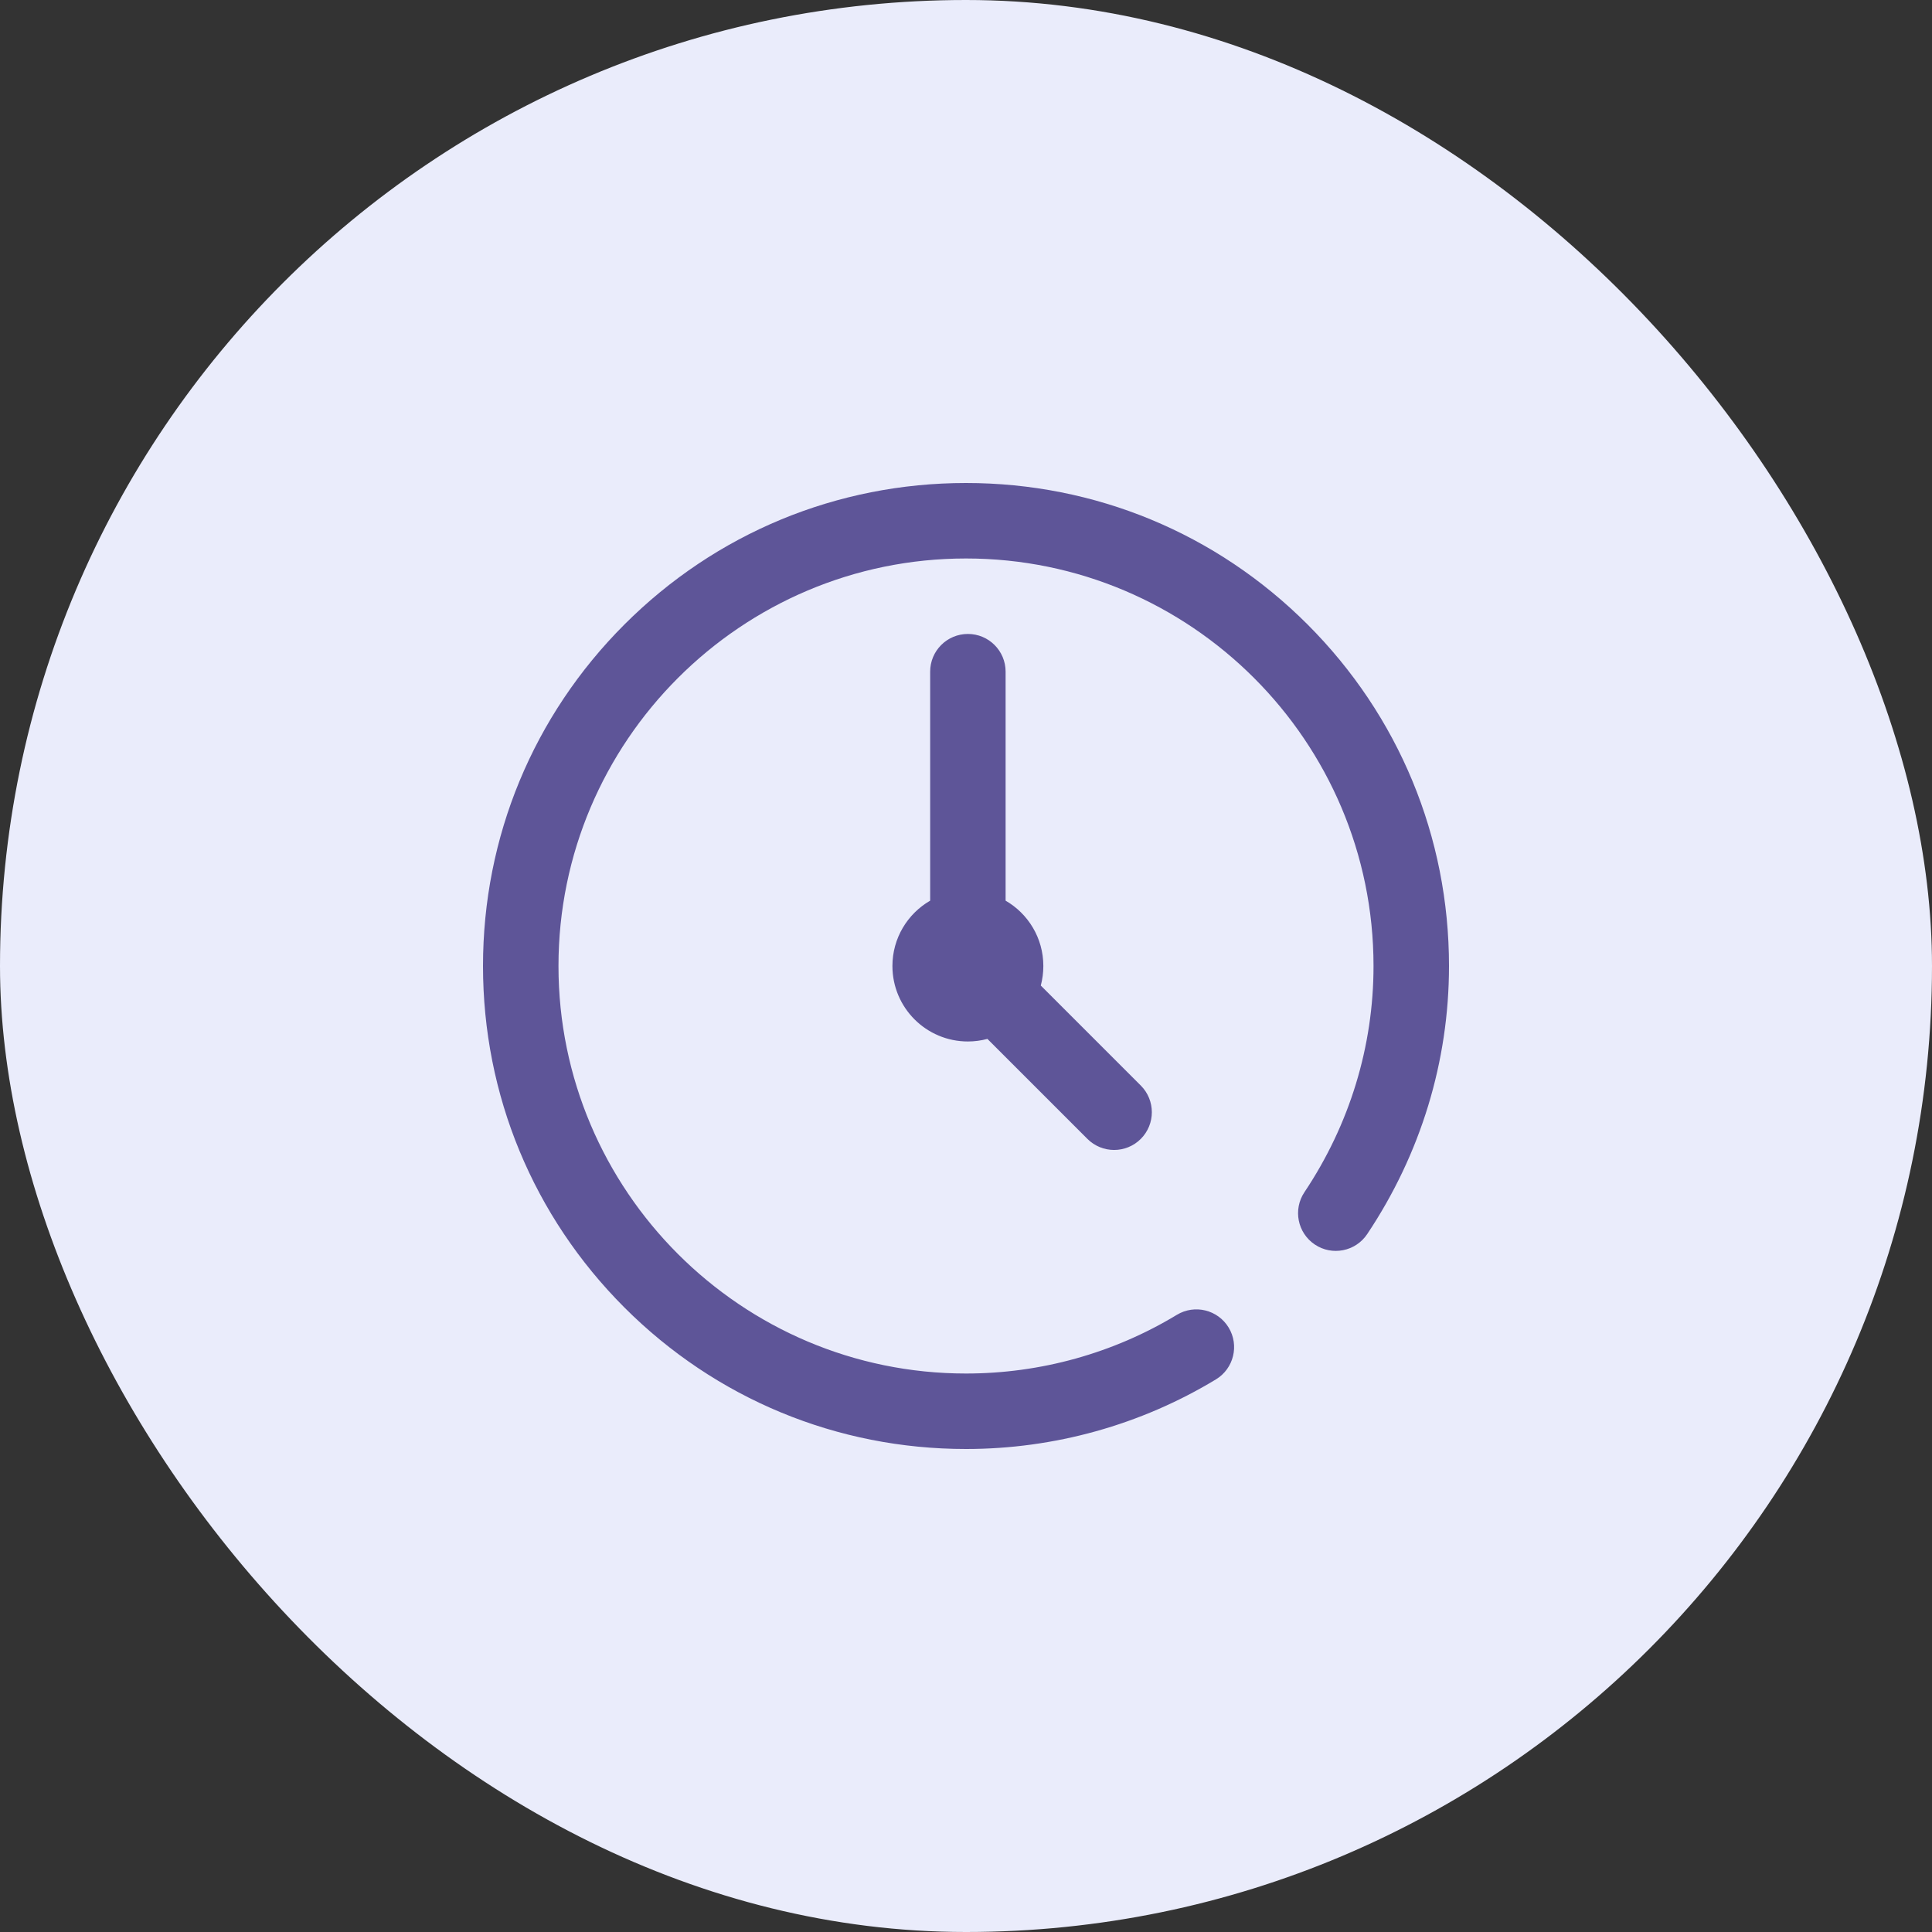
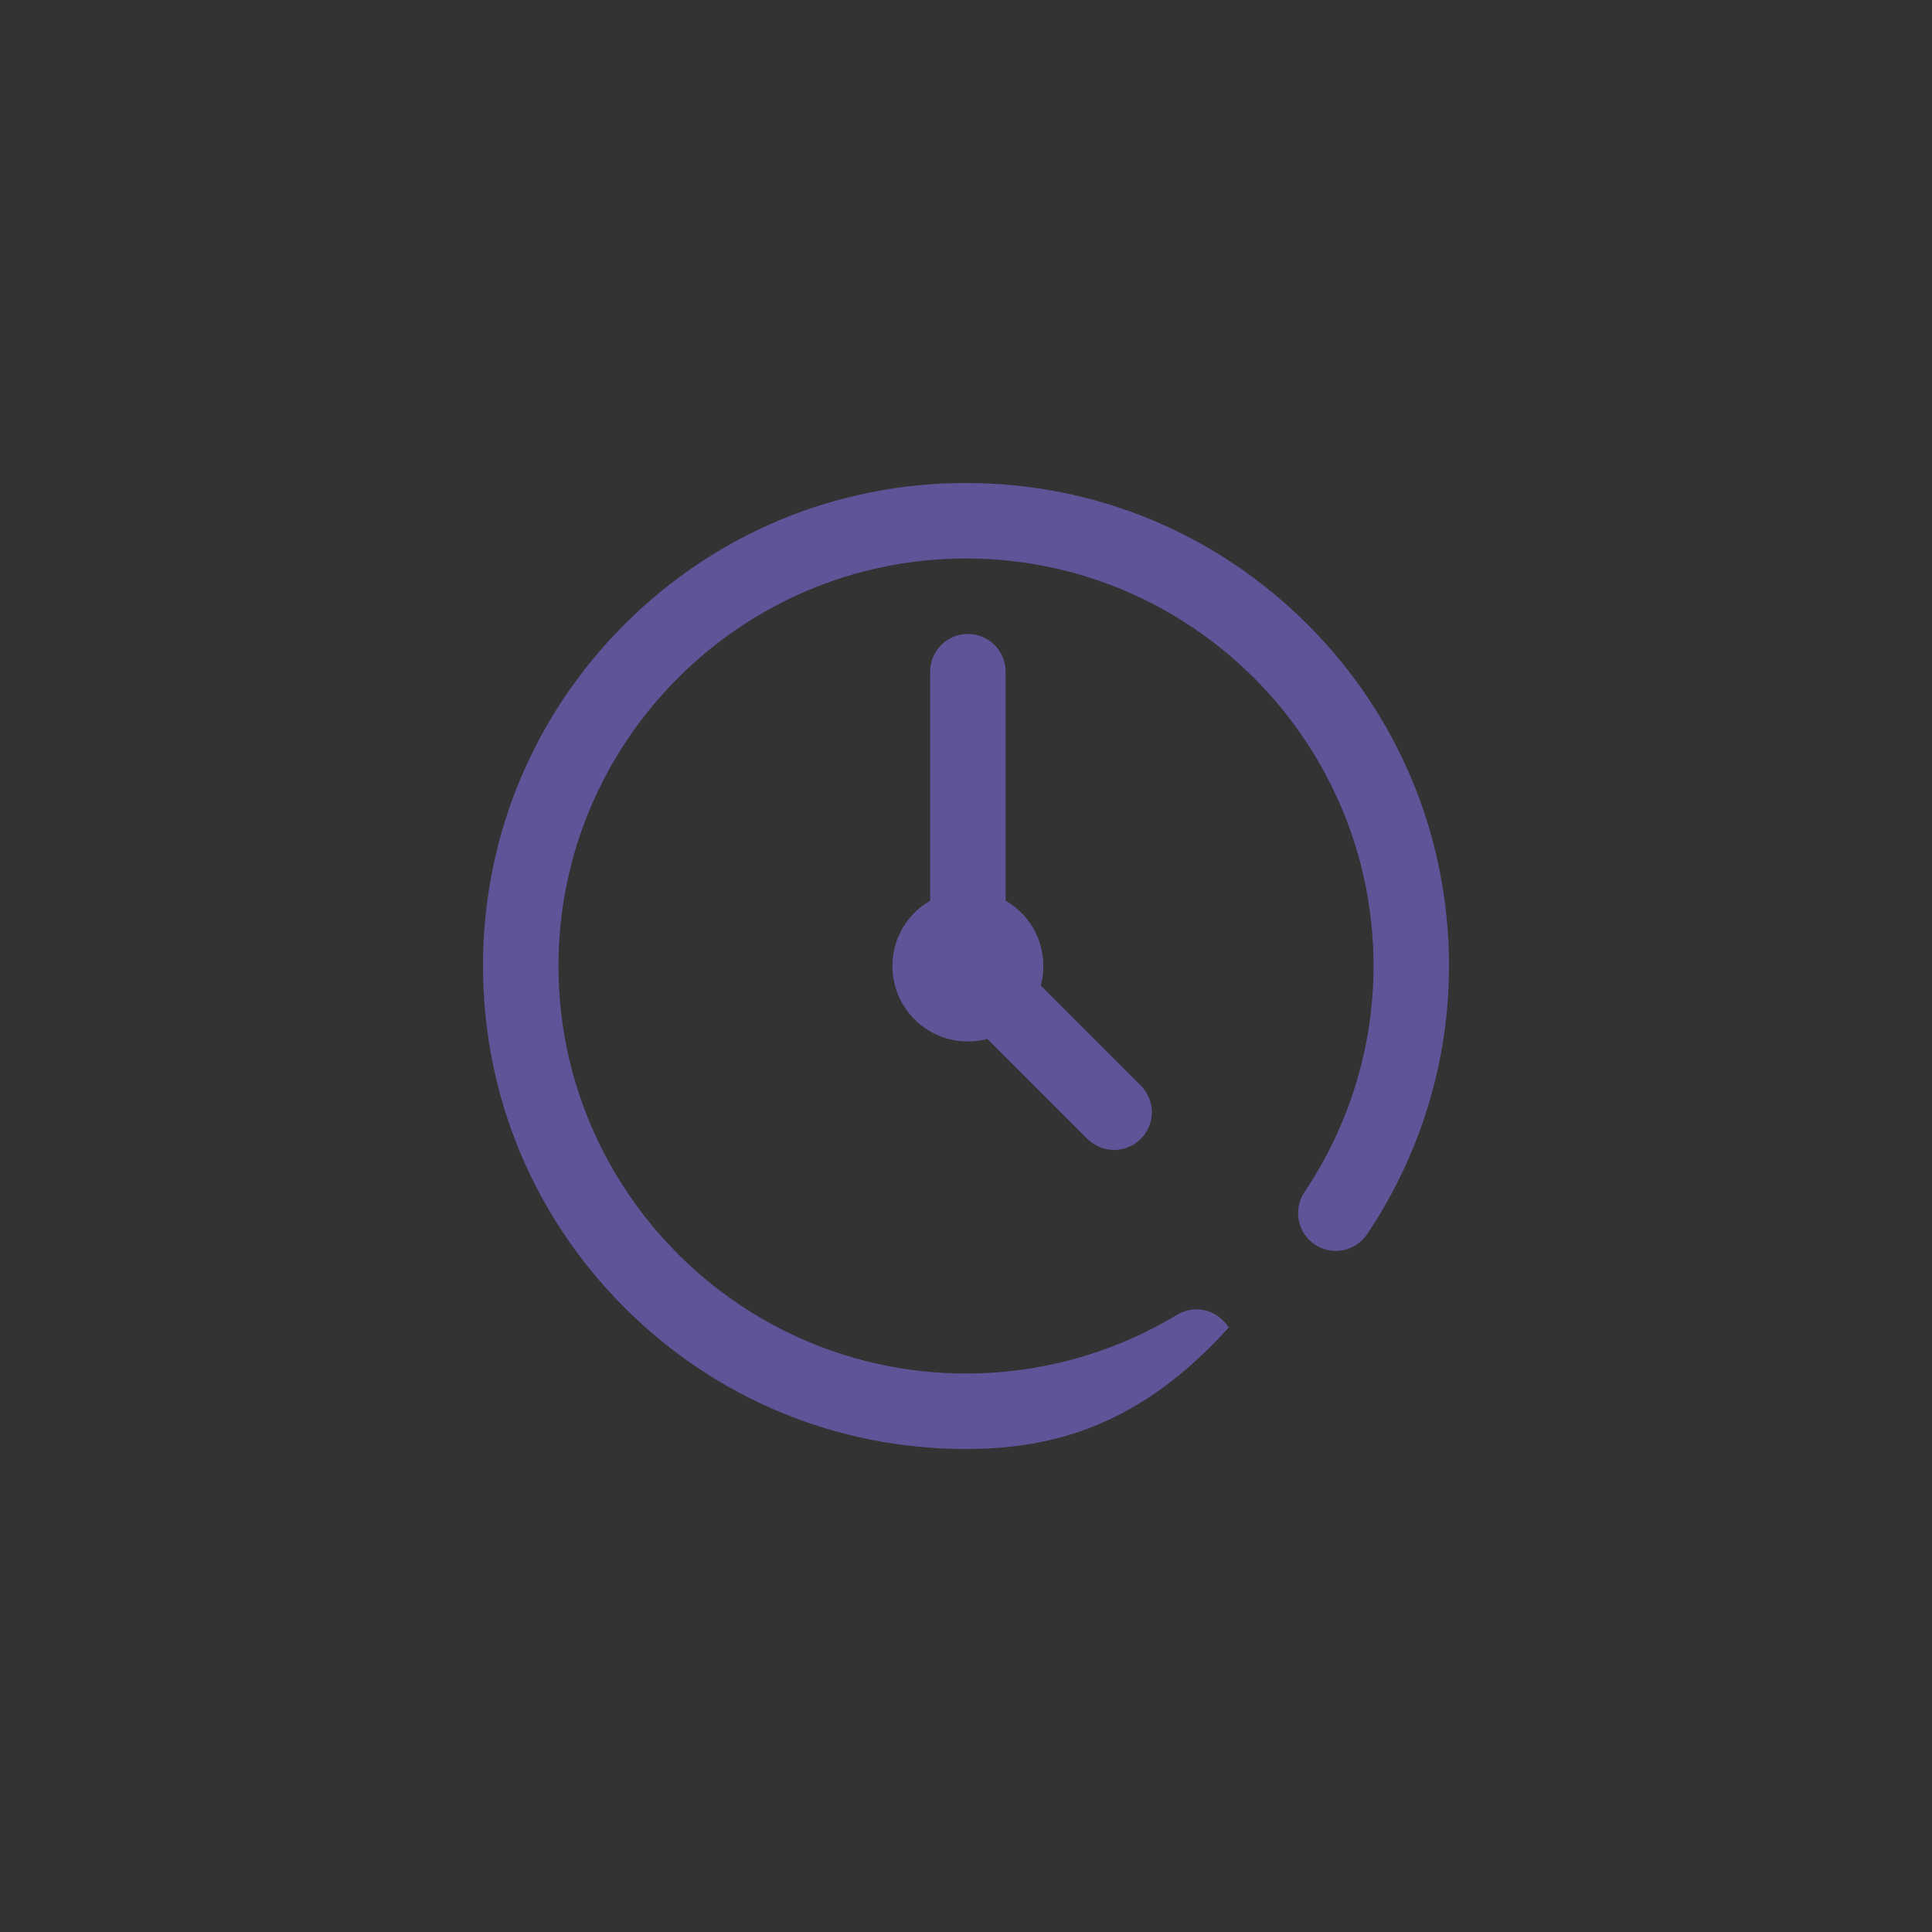
<svg xmlns="http://www.w3.org/2000/svg" width="60" height="60" viewBox="0 0 60 60" fill="none">
  <rect x="0" y="0" width="60" height="60" fill="#333333" stroke="none" />
-   <rect width="60" height="60" rx="30" fill="#EAECFB" />
-   <path d="M45 30C45 32.961 44.121 35.84 42.459 38.327C42.099 38.865 41.371 39.01 40.833 38.65C40.295 38.29 40.151 37.562 40.51 37.025C41.914 34.924 42.656 32.495 42.656 30C42.656 23.021 36.979 17.344 30 17.344C23.021 17.344 17.344 23.021 17.344 30C17.344 36.979 23.021 42.656 30 42.656C32.315 42.656 34.579 42.026 36.547 40.834C37.101 40.498 37.821 40.675 38.157 41.229C38.492 41.782 38.315 42.503 37.762 42.838C35.427 44.252 32.743 45 30 45C25.993 45 22.227 43.44 19.393 40.607C16.56 37.773 15 34.007 15 30C15 25.993 16.56 22.227 19.393 19.393C22.227 16.56 25.993 15 30 15C34.007 15 37.773 16.56 40.607 19.393C43.44 22.227 45 25.993 45 30ZM30.059 19.688C29.411 19.688 28.887 20.212 28.887 20.859V27.971C28.186 28.376 27.715 29.133 27.715 30C27.715 31.294 28.764 32.344 30.059 32.344C30.268 32.344 30.472 32.316 30.665 32.264L33.771 35.37C34 35.598 34.3 35.713 34.6 35.713C34.899 35.713 35.2 35.598 35.428 35.37C35.886 34.912 35.886 34.17 35.428 33.712L32.323 30.607C32.374 30.413 32.402 30.21 32.402 30C32.402 29.133 31.931 28.376 31.23 27.971V20.859C31.23 20.212 30.706 19.688 30.059 19.688Z" fill="#5E5598" />
+   <path d="M45 30C45 32.961 44.121 35.84 42.459 38.327C42.099 38.865 41.371 39.01 40.833 38.65C40.295 38.29 40.151 37.562 40.51 37.025C41.914 34.924 42.656 32.495 42.656 30C42.656 23.021 36.979 17.344 30 17.344C23.021 17.344 17.344 23.021 17.344 30C17.344 36.979 23.021 42.656 30 42.656C32.315 42.656 34.579 42.026 36.547 40.834C37.101 40.498 37.821 40.675 38.157 41.229C35.427 44.252 32.743 45 30 45C25.993 45 22.227 43.44 19.393 40.607C16.56 37.773 15 34.007 15 30C15 25.993 16.56 22.227 19.393 19.393C22.227 16.56 25.993 15 30 15C34.007 15 37.773 16.56 40.607 19.393C43.44 22.227 45 25.993 45 30ZM30.059 19.688C29.411 19.688 28.887 20.212 28.887 20.859V27.971C28.186 28.376 27.715 29.133 27.715 30C27.715 31.294 28.764 32.344 30.059 32.344C30.268 32.344 30.472 32.316 30.665 32.264L33.771 35.37C34 35.598 34.3 35.713 34.6 35.713C34.899 35.713 35.2 35.598 35.428 35.37C35.886 34.912 35.886 34.17 35.428 33.712L32.323 30.607C32.374 30.413 32.402 30.21 32.402 30C32.402 29.133 31.931 28.376 31.23 27.971V20.859C31.23 20.212 30.706 19.688 30.059 19.688Z" fill="#5E5598" />
</svg>